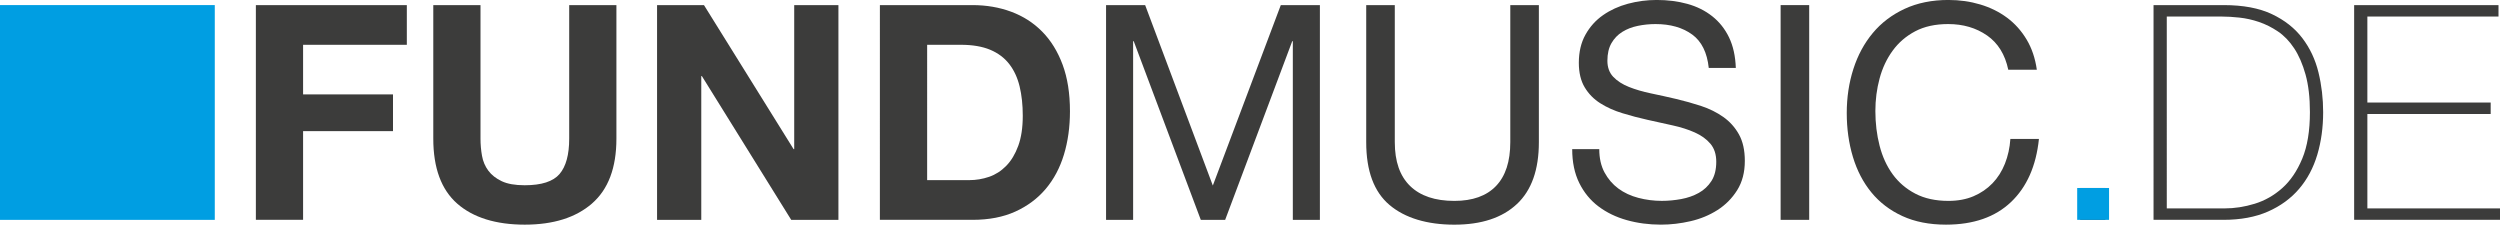
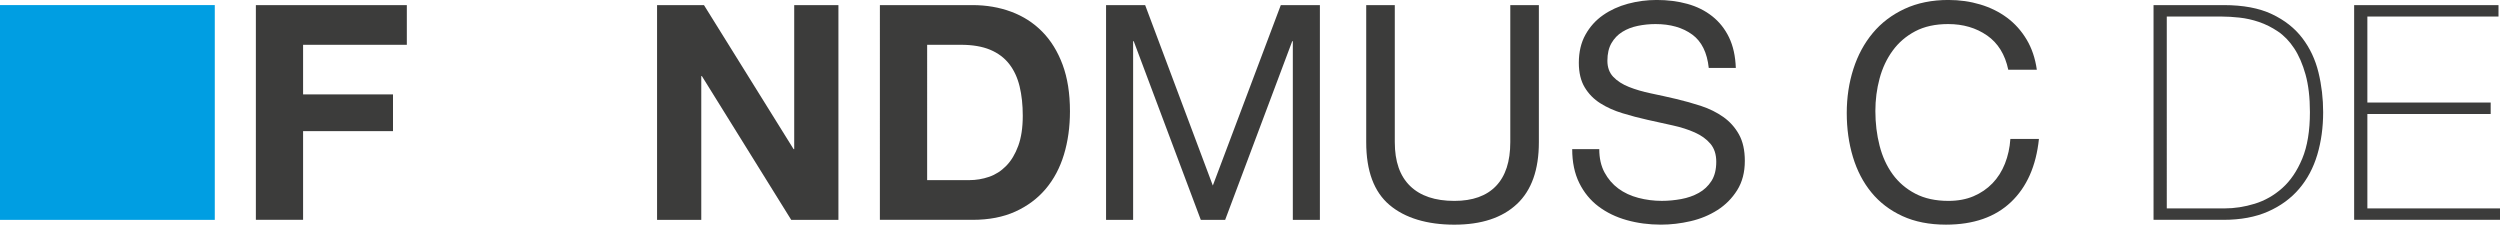
<svg xmlns="http://www.w3.org/2000/svg" id="Ebene_2" data-name="Ebene 2" viewBox="0 0 1317.38 118.38">
  <defs>
    <style>      .cls-1 {        fill: #009ee2;      }      .cls-2 {        fill: #3c3c3b;      }    </style>
  </defs>
  <g id="Ebene_1-2" data-name="Ebene 1">
    <g>
      <g>
        <path class="cls-2" d="M214.38,2.69V23.61h-54.67v26.15h47.38v19.33h-47.38v46.75h-24.88V2.69h79.56Z" />
-         <path class="cls-2" d="M312,107.21c-8.56,7.45-20.39,11.17-35.5,11.17s-27.18-3.7-35.58-11.09c-8.4-7.39-12.6-18.8-12.6-34.23V2.69h24.88V73.06c0,3.07,.26,6.08,.79,9.03,.53,2.96,1.64,5.57,3.33,7.84,1.69,2.27,4.04,4.12,7.05,5.55,3.01,1.43,7.05,2.14,12.12,2.14,8.87,0,15-1.98,18.38-5.94,3.38-3.96,5.07-10.17,5.07-18.62V2.69h24.88V73.06c0,15.32-4.28,26.7-12.84,34.15Z" />
        <path class="cls-2" d="M370.96,2.69l47.23,75.91h.32V2.69h23.3V115.85h-24.88l-47.07-75.75h-.32V115.85h-23.3V2.69h24.72Z" />
        <path class="cls-2" d="M512.48,2.69c7.29,0,14.08,1.16,20.36,3.49,6.28,2.33,11.73,5.81,16.32,10.46,4.6,4.65,8.19,10.46,10.78,17.43,2.59,6.97,3.88,15.16,3.88,24.56,0,8.24-1.06,15.85-3.17,22.82-2.11,6.97-5.31,13-9.59,18.07s-9.62,9.06-16.01,11.96c-6.39,2.91-13.92,4.36-22.58,4.36h-48.81V2.69h48.81Zm-1.74,92.23c3.59,0,7.08-.58,10.46-1.74,3.38-1.16,6.39-3.09,9.03-5.79,2.64-2.69,4.75-6.21,6.34-10.54,1.58-4.33,2.38-9.61,2.38-15.85,0-5.71-.55-10.86-1.66-15.45-1.11-4.6-2.93-8.53-5.47-11.81-2.54-3.27-5.89-5.78-10.06-7.53-4.18-1.74-9.33-2.61-15.45-2.61h-17.75V94.93h22.19Z" />
        <path class="cls-2" d="M603.44,2.69l35.66,95.09L674.92,2.69h20.6V115.85h-14.26V21.71h-.32l-35.34,94.14h-12.84l-35.34-94.14h-.32V115.85h-14.26V2.69h20.6Z" />
        <path class="cls-2" d="M799.32,107.53c-7.71,7.24-18.7,10.86-32.96,10.86s-25.97-3.46-34.15-10.38c-8.19-6.92-12.28-17.93-12.28-33.04V2.69h15.06V74.96c0,10.14,2.69,17.83,8.08,23.06,5.39,5.23,13.15,7.84,23.3,7.84,9.61,0,16.93-2.61,21.95-7.84,5.02-5.23,7.53-12.92,7.53-23.06V2.69h15.06V74.96c0,14.48-3.86,25.33-11.57,32.57Z" />
        <path class="cls-2" d="M891.63,18.15c-5.02-3.65-11.44-5.47-19.25-5.47-3.17,0-6.29,.32-9.35,.95-3.07,.63-5.78,1.69-8.16,3.17-2.38,1.48-4.28,3.46-5.71,5.94-1.43,2.48-2.14,5.57-2.14,9.27,0,3.49,1.03,6.31,3.09,8.48,2.06,2.17,4.81,3.94,8.24,5.31,3.43,1.37,7.31,2.51,11.65,3.41,4.33,.9,8.74,1.88,13.23,2.93,4.49,1.06,8.9,2.3,13.23,3.72,4.33,1.43,8.21,3.36,11.65,5.78,3.43,2.43,6.18,5.49,8.24,9.19,2.06,3.7,3.09,8.35,3.09,13.95,0,6.02-1.35,11.17-4.04,15.45-2.69,4.28-6.16,7.77-10.38,10.46-4.23,2.69-8.95,4.65-14.18,5.86-5.23,1.21-10.43,1.82-15.61,1.82-6.34,0-12.34-.79-17.99-2.38-5.65-1.58-10.62-3.99-14.9-7.21-4.28-3.22-7.66-7.34-10.14-12.36-2.48-5.02-3.72-10.96-3.72-17.83h14.26c0,4.75,.92,8.85,2.77,12.28,1.85,3.43,4.28,6.26,7.29,8.48,3.01,2.22,6.52,3.86,10.54,4.91,4.01,1.06,8.13,1.58,12.36,1.58,3.38,0,6.79-.32,10.22-.95,3.43-.63,6.52-1.72,9.27-3.25,2.75-1.53,4.96-3.62,6.66-6.26,1.69-2.64,2.54-6.02,2.54-10.14,0-3.91-1.03-7.08-3.09-9.51-2.06-2.43-4.81-4.41-8.24-5.94-3.43-1.53-7.32-2.77-11.65-3.72-4.33-.95-8.74-1.93-13.23-2.93-4.49-1-8.9-2.16-13.23-3.49-4.33-1.32-8.22-3.06-11.65-5.23-3.43-2.16-6.18-4.96-8.24-8.4-2.06-3.43-3.09-7.74-3.09-12.92,0-5.71,1.16-10.64,3.49-14.82,2.32-4.17,5.41-7.61,9.27-10.3,3.86-2.69,8.24-4.7,13.15-6.02,4.91-1.32,9.96-1.98,15.13-1.98,5.81,0,11.2,.69,16.16,2.06,4.96,1.37,9.32,3.54,13.08,6.5,3.75,2.96,6.71,6.68,8.88,11.17,2.16,4.49,3.35,9.85,3.57,16.09h-14.26c-.85-8.13-3.78-14.03-8.8-17.67Z" />
-         <path class="cls-2" d="M953.36,2.69V115.85h-15.06V2.69h15.06Z" />
+         <path class="cls-2" d="M953.36,2.69V115.85V2.69h15.06Z" />
        <path class="cls-2" d="M1047.1,18.7c-5.76-4.01-12.6-6.02-20.52-6.02-6.76,0-12.55,1.27-17.35,3.8-4.81,2.54-8.77,5.94-11.89,10.22-3.12,4.28-5.42,9.17-6.89,14.66-1.48,5.49-2.22,11.2-2.22,17.12,0,6.45,.74,12.55,2.22,18.3,1.48,5.76,3.78,10.78,6.89,15.06,3.12,4.28,7.1,7.69,11.96,10.22,4.86,2.54,10.67,3.8,17.43,3.8,4.96,0,9.38-.82,13.23-2.46,3.86-1.64,7.18-3.91,9.98-6.81,2.8-2.91,4.99-6.36,6.58-10.38,1.58-4.01,2.54-8.34,2.85-13h15.05c-1.48,14.26-6.39,25.36-14.74,33.28-8.35,7.92-19.76,11.89-34.23,11.89-8.77,0-16.43-1.51-22.98-4.52-6.55-3.01-11.99-7.16-16.32-12.44-4.33-5.28-7.58-11.51-9.75-18.7-2.17-7.18-3.25-14.9-3.25-23.14s1.16-15.98,3.49-23.22c2.32-7.24,5.73-13.55,10.22-18.94,4.49-5.39,10.09-9.64,16.8-12.76,6.71-3.11,14.39-4.67,23.06-4.67,5.92,0,11.51,.79,16.8,2.38,5.28,1.58,9.98,3.91,14.1,6.97,4.12,3.07,7.55,6.89,10.3,11.49,2.75,4.6,4.54,9.9,5.39,15.93h-15.05c-1.69-8.03-5.42-14.05-11.17-18.07Z" />
-         <path class="cls-2" d="M1096.14,99.05h13.31v16.8h-13.31v-16.8Z" />
        <path class="cls-2" d="M1134.81,2.69h37.08c10.14,0,18.57,1.58,25.28,4.75,6.71,3.17,12.07,7.4,16.08,12.68,4.01,5.28,6.84,11.31,8.48,18.07,1.64,6.76,2.46,13.74,2.46,20.92,0,8.03-1.03,15.51-3.09,22.42-2.06,6.92-5.26,12.92-9.59,17.99-4.33,5.07-9.8,9.06-16.4,11.96-6.6,2.91-14.45,4.36-23.53,4.36h-36.77V2.69Zm37.4,107.13c5.28,0,10.59-.82,15.93-2.46,5.33-1.64,10.17-4.38,14.5-8.24,4.33-3.86,7.84-9.03,10.54-15.53s4.04-14.66,4.04-24.48c0-7.71-.77-14.31-2.3-19.81-1.53-5.49-3.54-10.12-6.02-13.87-2.48-3.75-5.34-6.71-8.56-8.87-3.22-2.16-6.55-3.83-9.98-4.99-3.43-1.16-6.87-1.93-10.3-2.3-3.43-.37-6.52-.55-9.27-.55h-29V109.83h30.43Z" />
        <path class="cls-2" d="M1240.52,2.69h76.07v6.02h-69.1V54.04h64.98v6.02h-64.98v49.76h69.89v6.02h-76.86V2.69Z" />
      </g>
      <rect class="cls-1" y="2.68" width="113.18" height="113.18" />
-       <rect class="cls-1" x="1094.58" y="99.06" width="16.79" height="16.79" />
    </g>
  </g>
</svg>